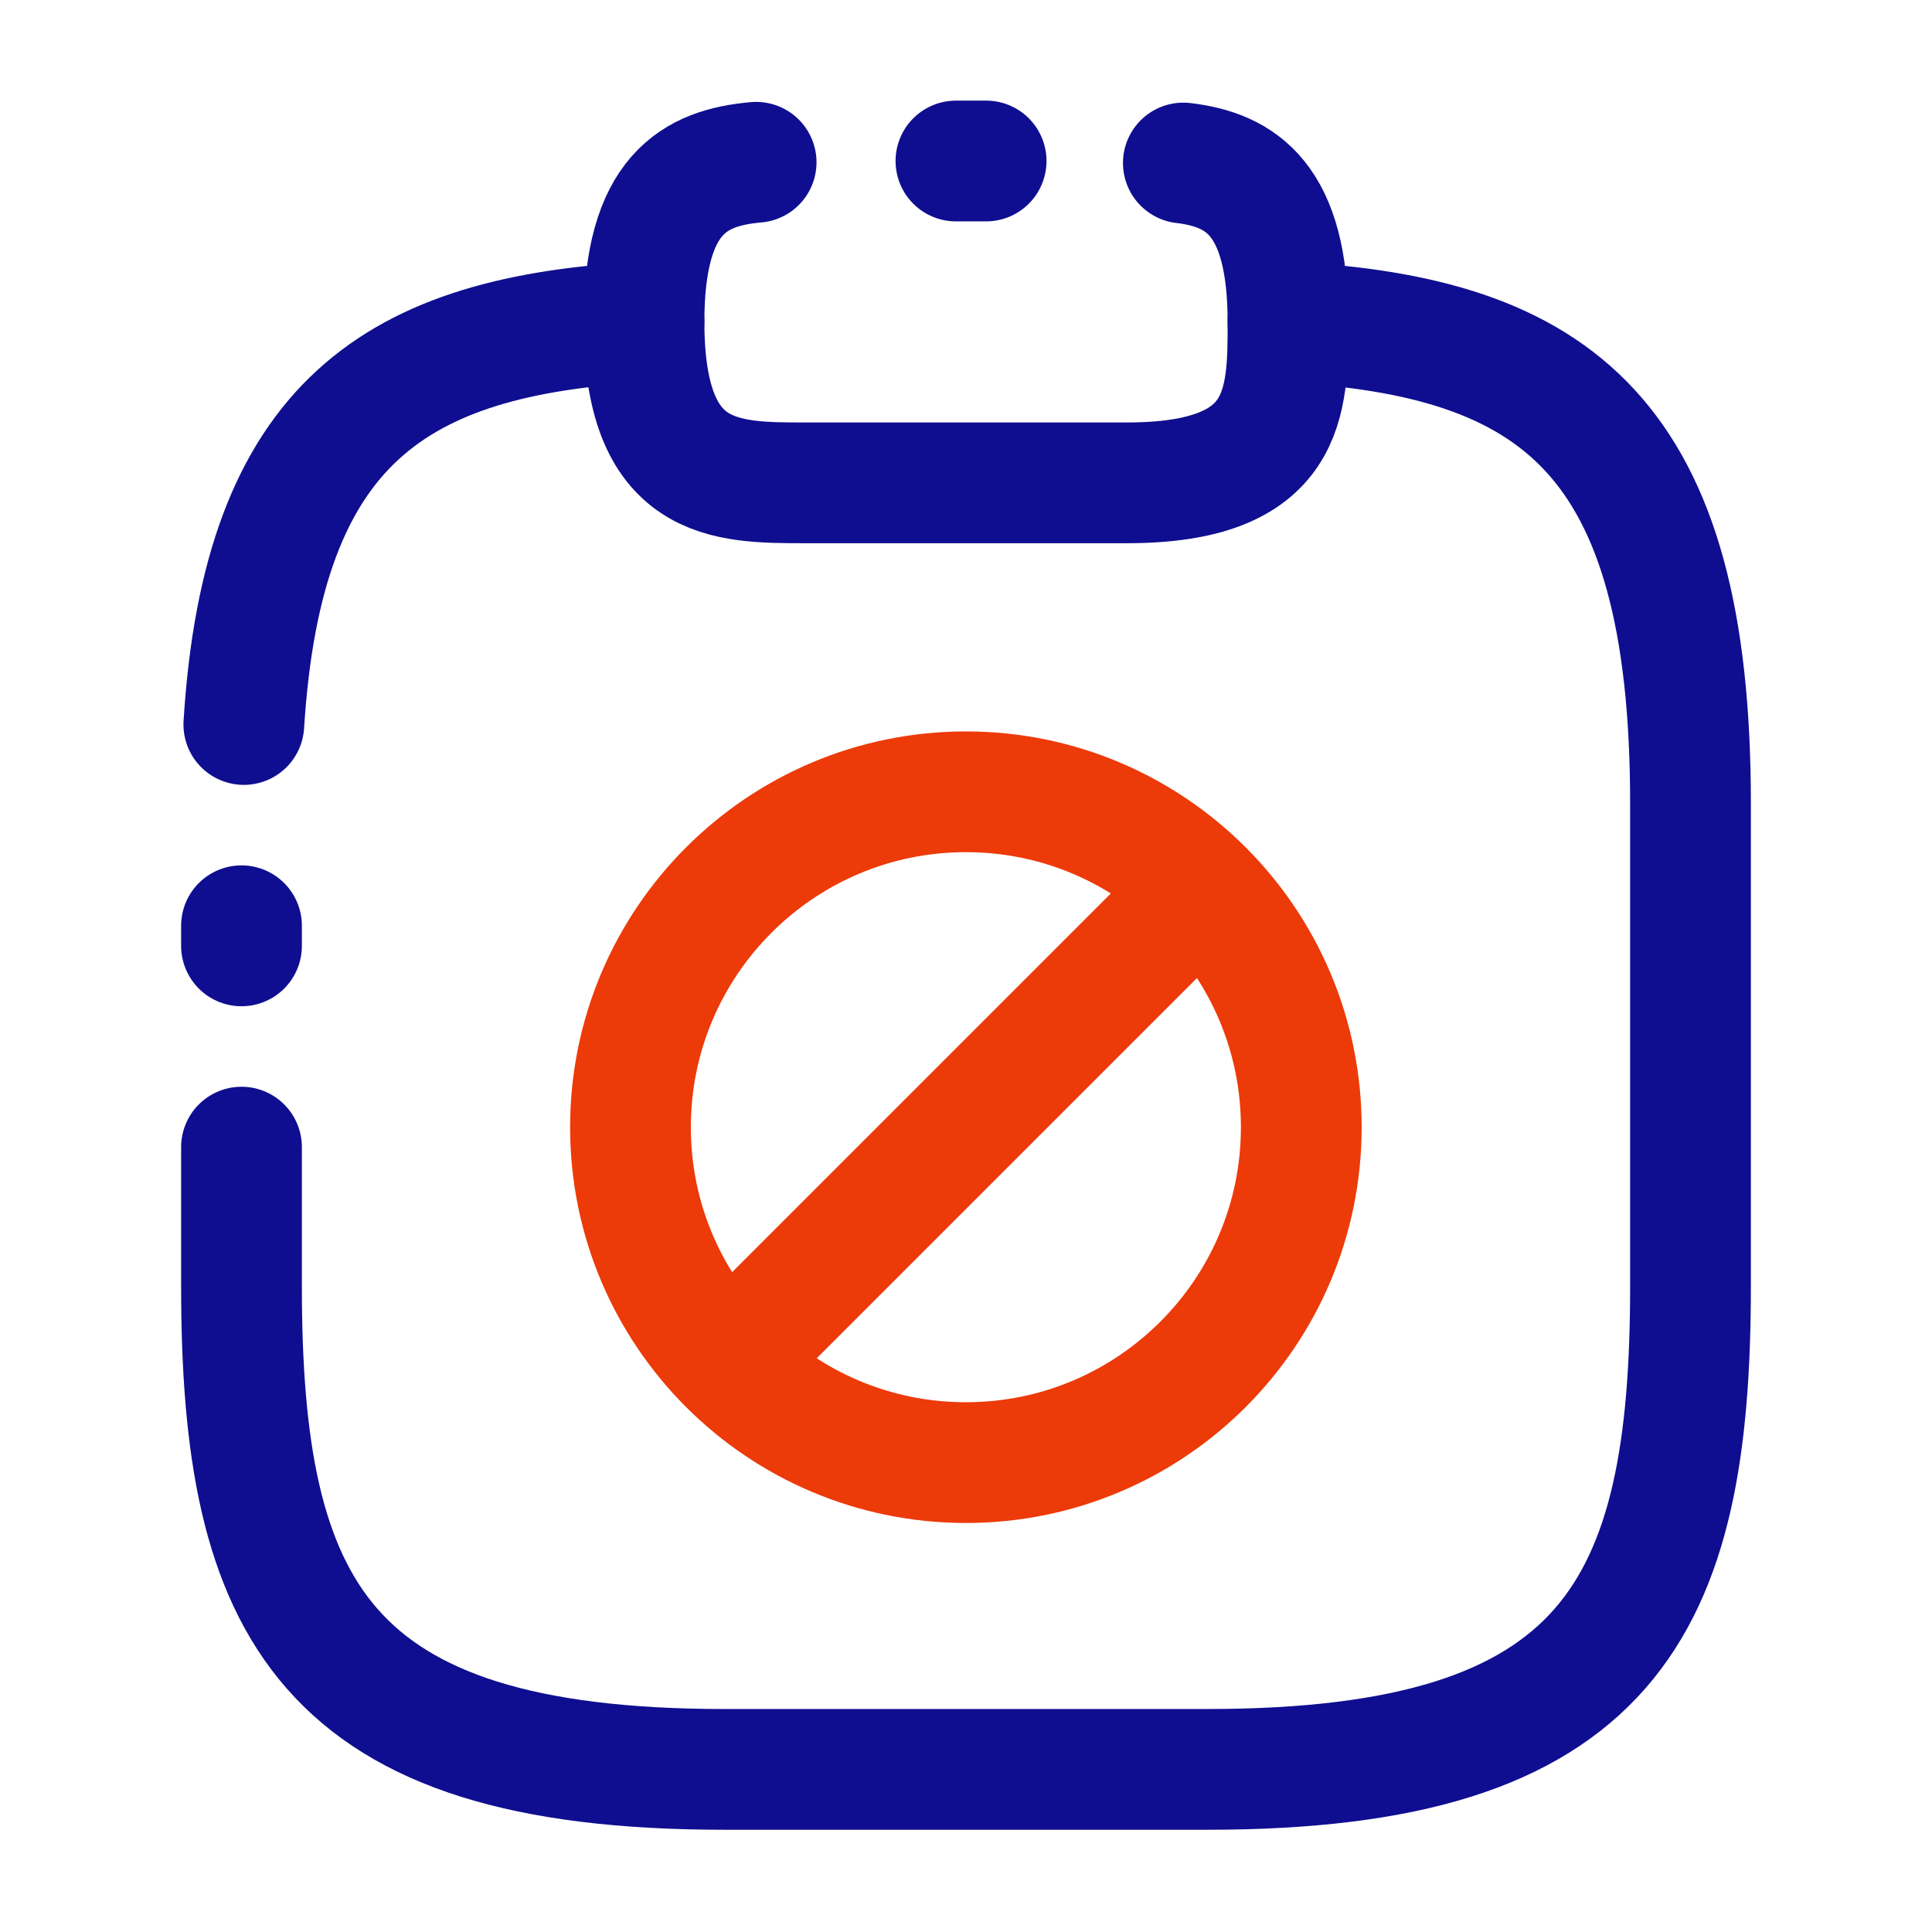
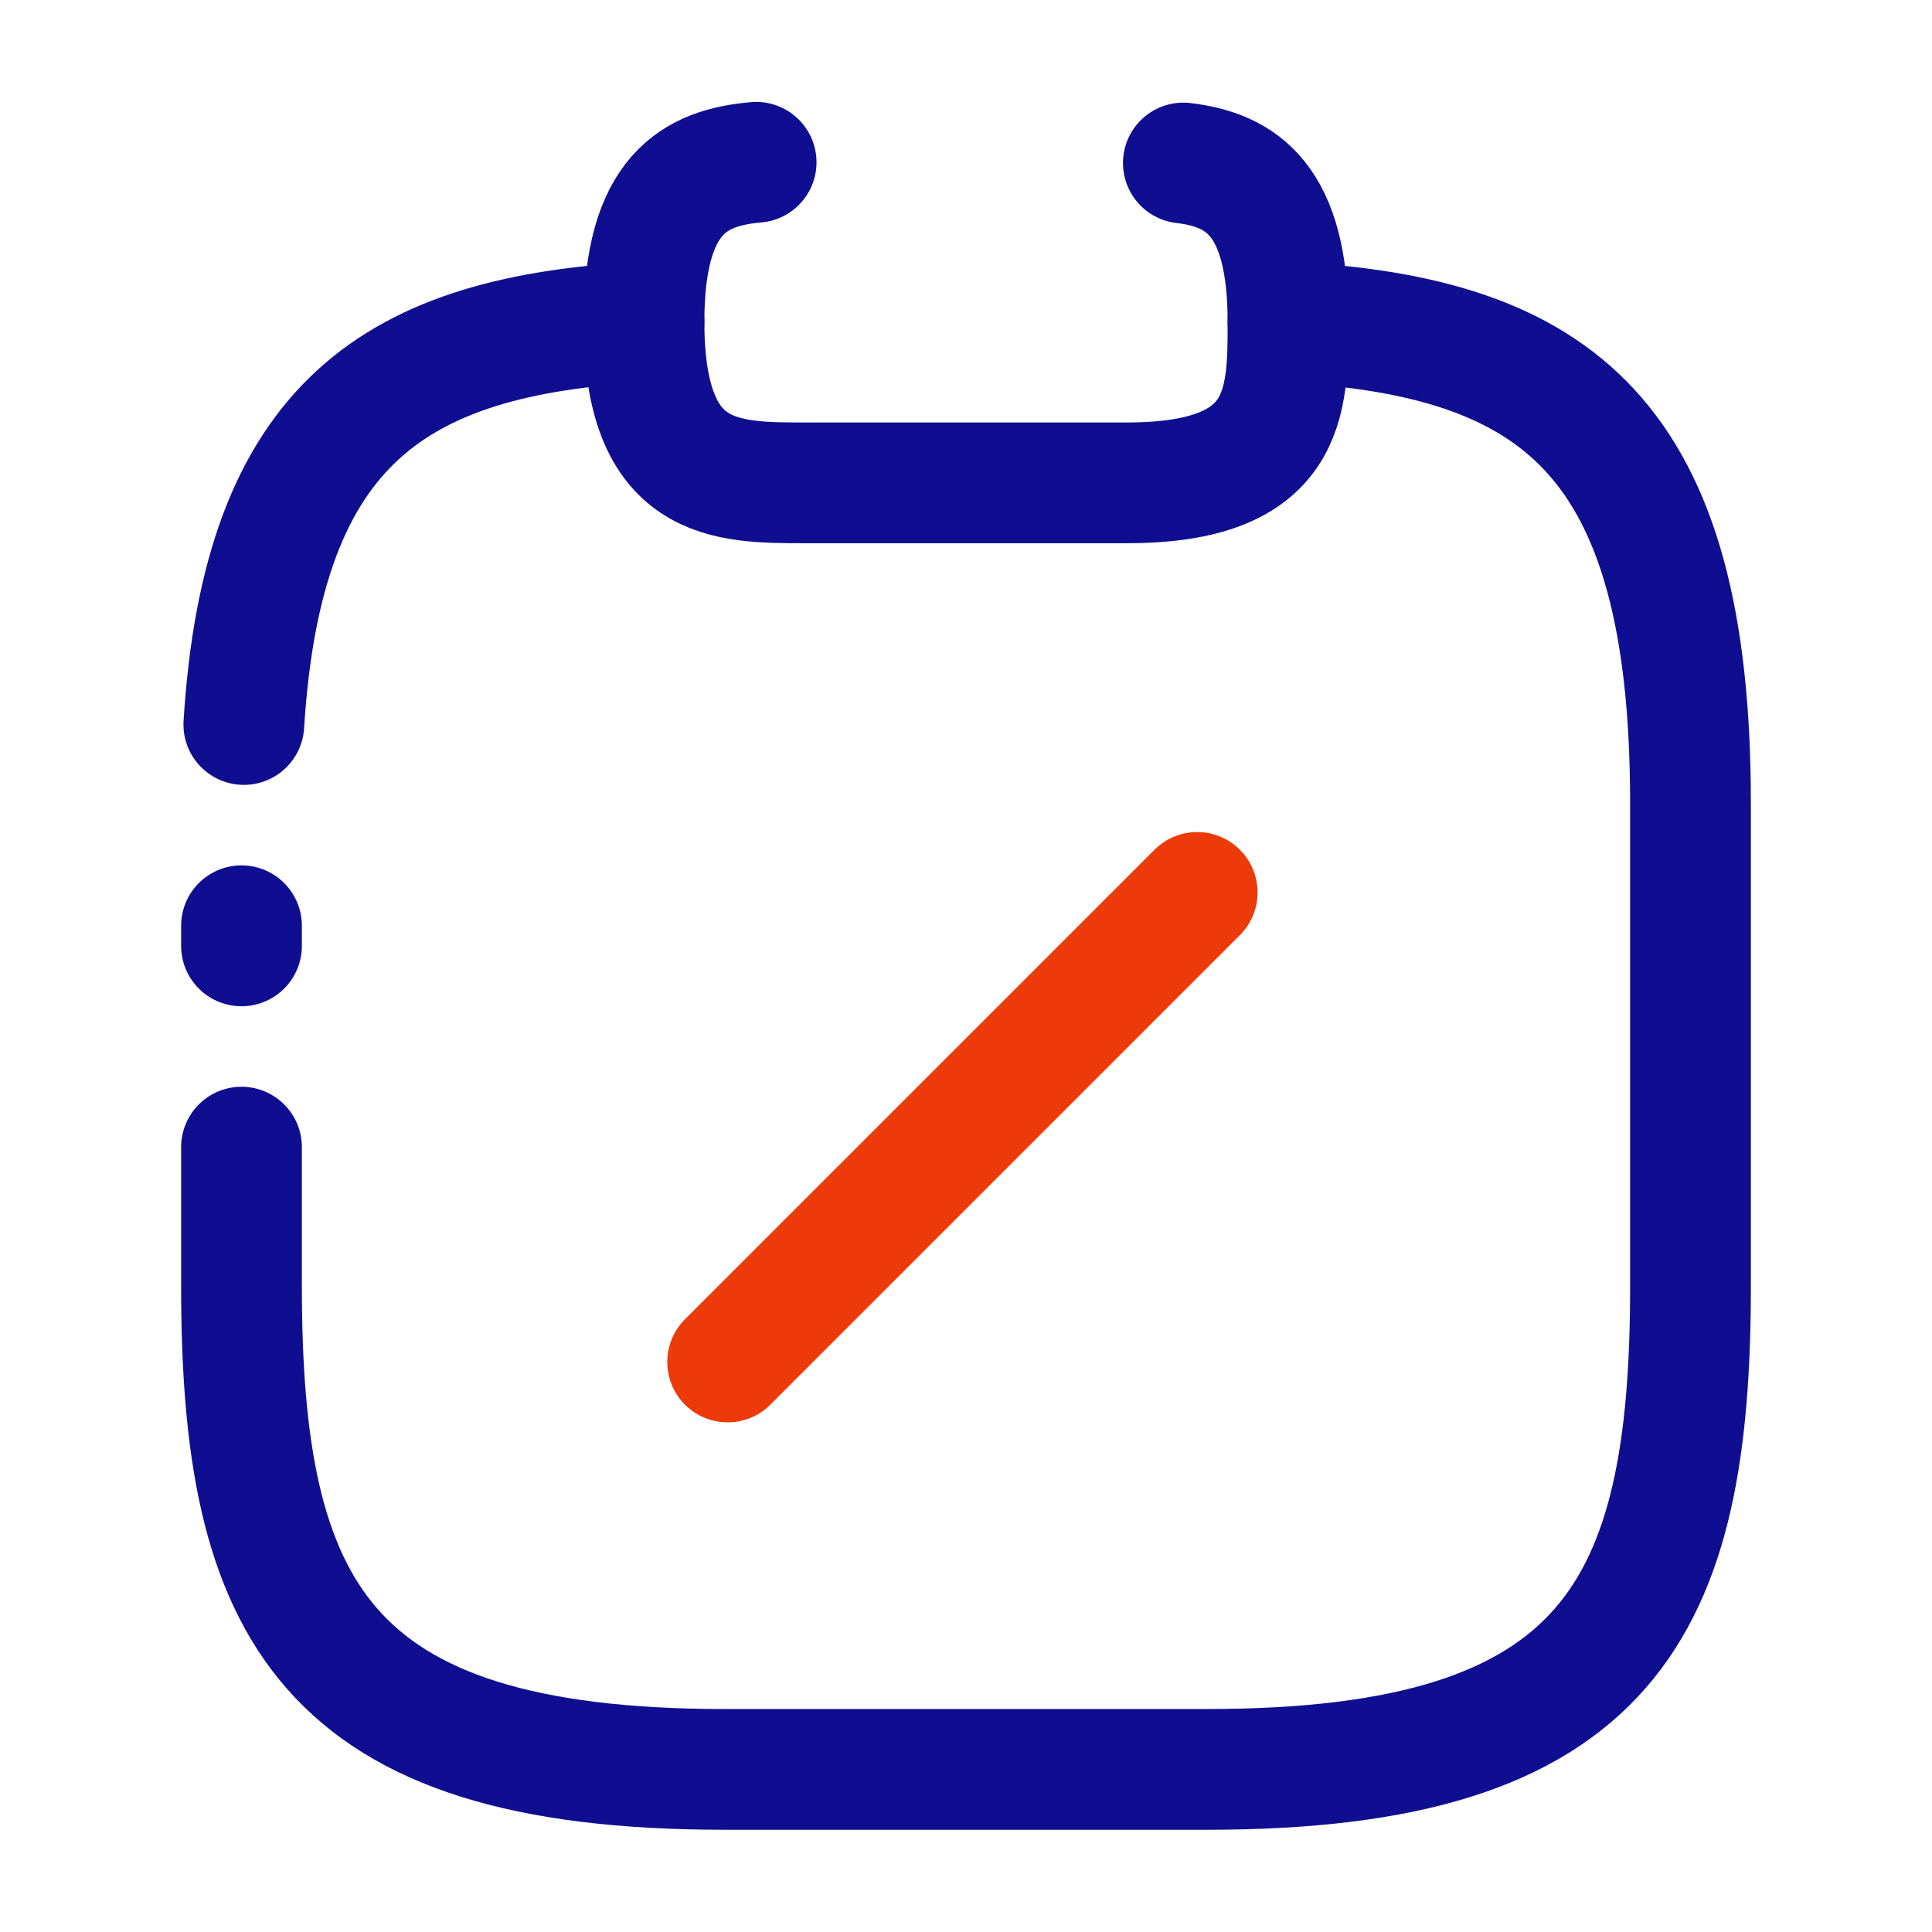
<svg xmlns="http://www.w3.org/2000/svg" width="24" height="24" viewBox="0 0 24 24" fill="none">
  <g clip-path="url(#clip0_208_10222)">
    <path d="M14.7 2.025C15.419 2.111 16 2.474 16 3.998C16 4.998 16 5.998 14 5.998H10C9 5.998 8 5.998 8 3.998C8 2.409 8.631 2.083 9.393 2.016" stroke="#0F0E90" stroke-width="1.5" stroke-miterlimit="10" stroke-linecap="round" stroke-linejoin="round" />
-     <path d="M12 2H12.25H11.875H12Z" stroke="#0F0E90" stroke-width="1.5" stroke-miterlimit="10" stroke-linecap="round" stroke-linejoin="round" />
    <path d="M16 4C19.33 4.18 21 5.41 21 9.98V15.98C21 19.98 20 21.98 15 21.98H9C4 21.98 3 19.98 3 15.98V14.5V14.375V14.312V14.25M8 4C4.922 4.166 3.263 5.238 3.029 9" stroke="#0F0E90" stroke-width="1.5" stroke-miterlimit="10" stroke-linecap="round" stroke-linejoin="round" />
    <path d="M3 11.5V11.75" stroke="#0F0E90" stroke-width="1.5" stroke-miterlimit="10" stroke-linecap="round" stroke-linejoin="round" />
-     <path d="M11.999 18.169C14.299 18.169 16.165 16.303 16.165 14.003C16.165 11.703 14.299 9.836 11.999 9.836C9.699 9.836 7.832 11.703 7.832 14.003C7.832 16.303 9.699 18.169 11.999 18.169Z" stroke="#ED3A09" stroke-width="1.5" stroke-miterlimit="10" stroke-linecap="round" stroke-linejoin="round" />
    <path d="M14.872 11.086L9.039 16.919" stroke="#ED3A09" stroke-width="1.5" stroke-miterlimit="10" stroke-linecap="round" stroke-linejoin="round" />
  </g>
  <defs>
    <clipPath id="clip0_208_10222">
      <rect width="24" height="24" fill="white" />
    </clipPath>
  </defs>
</svg>